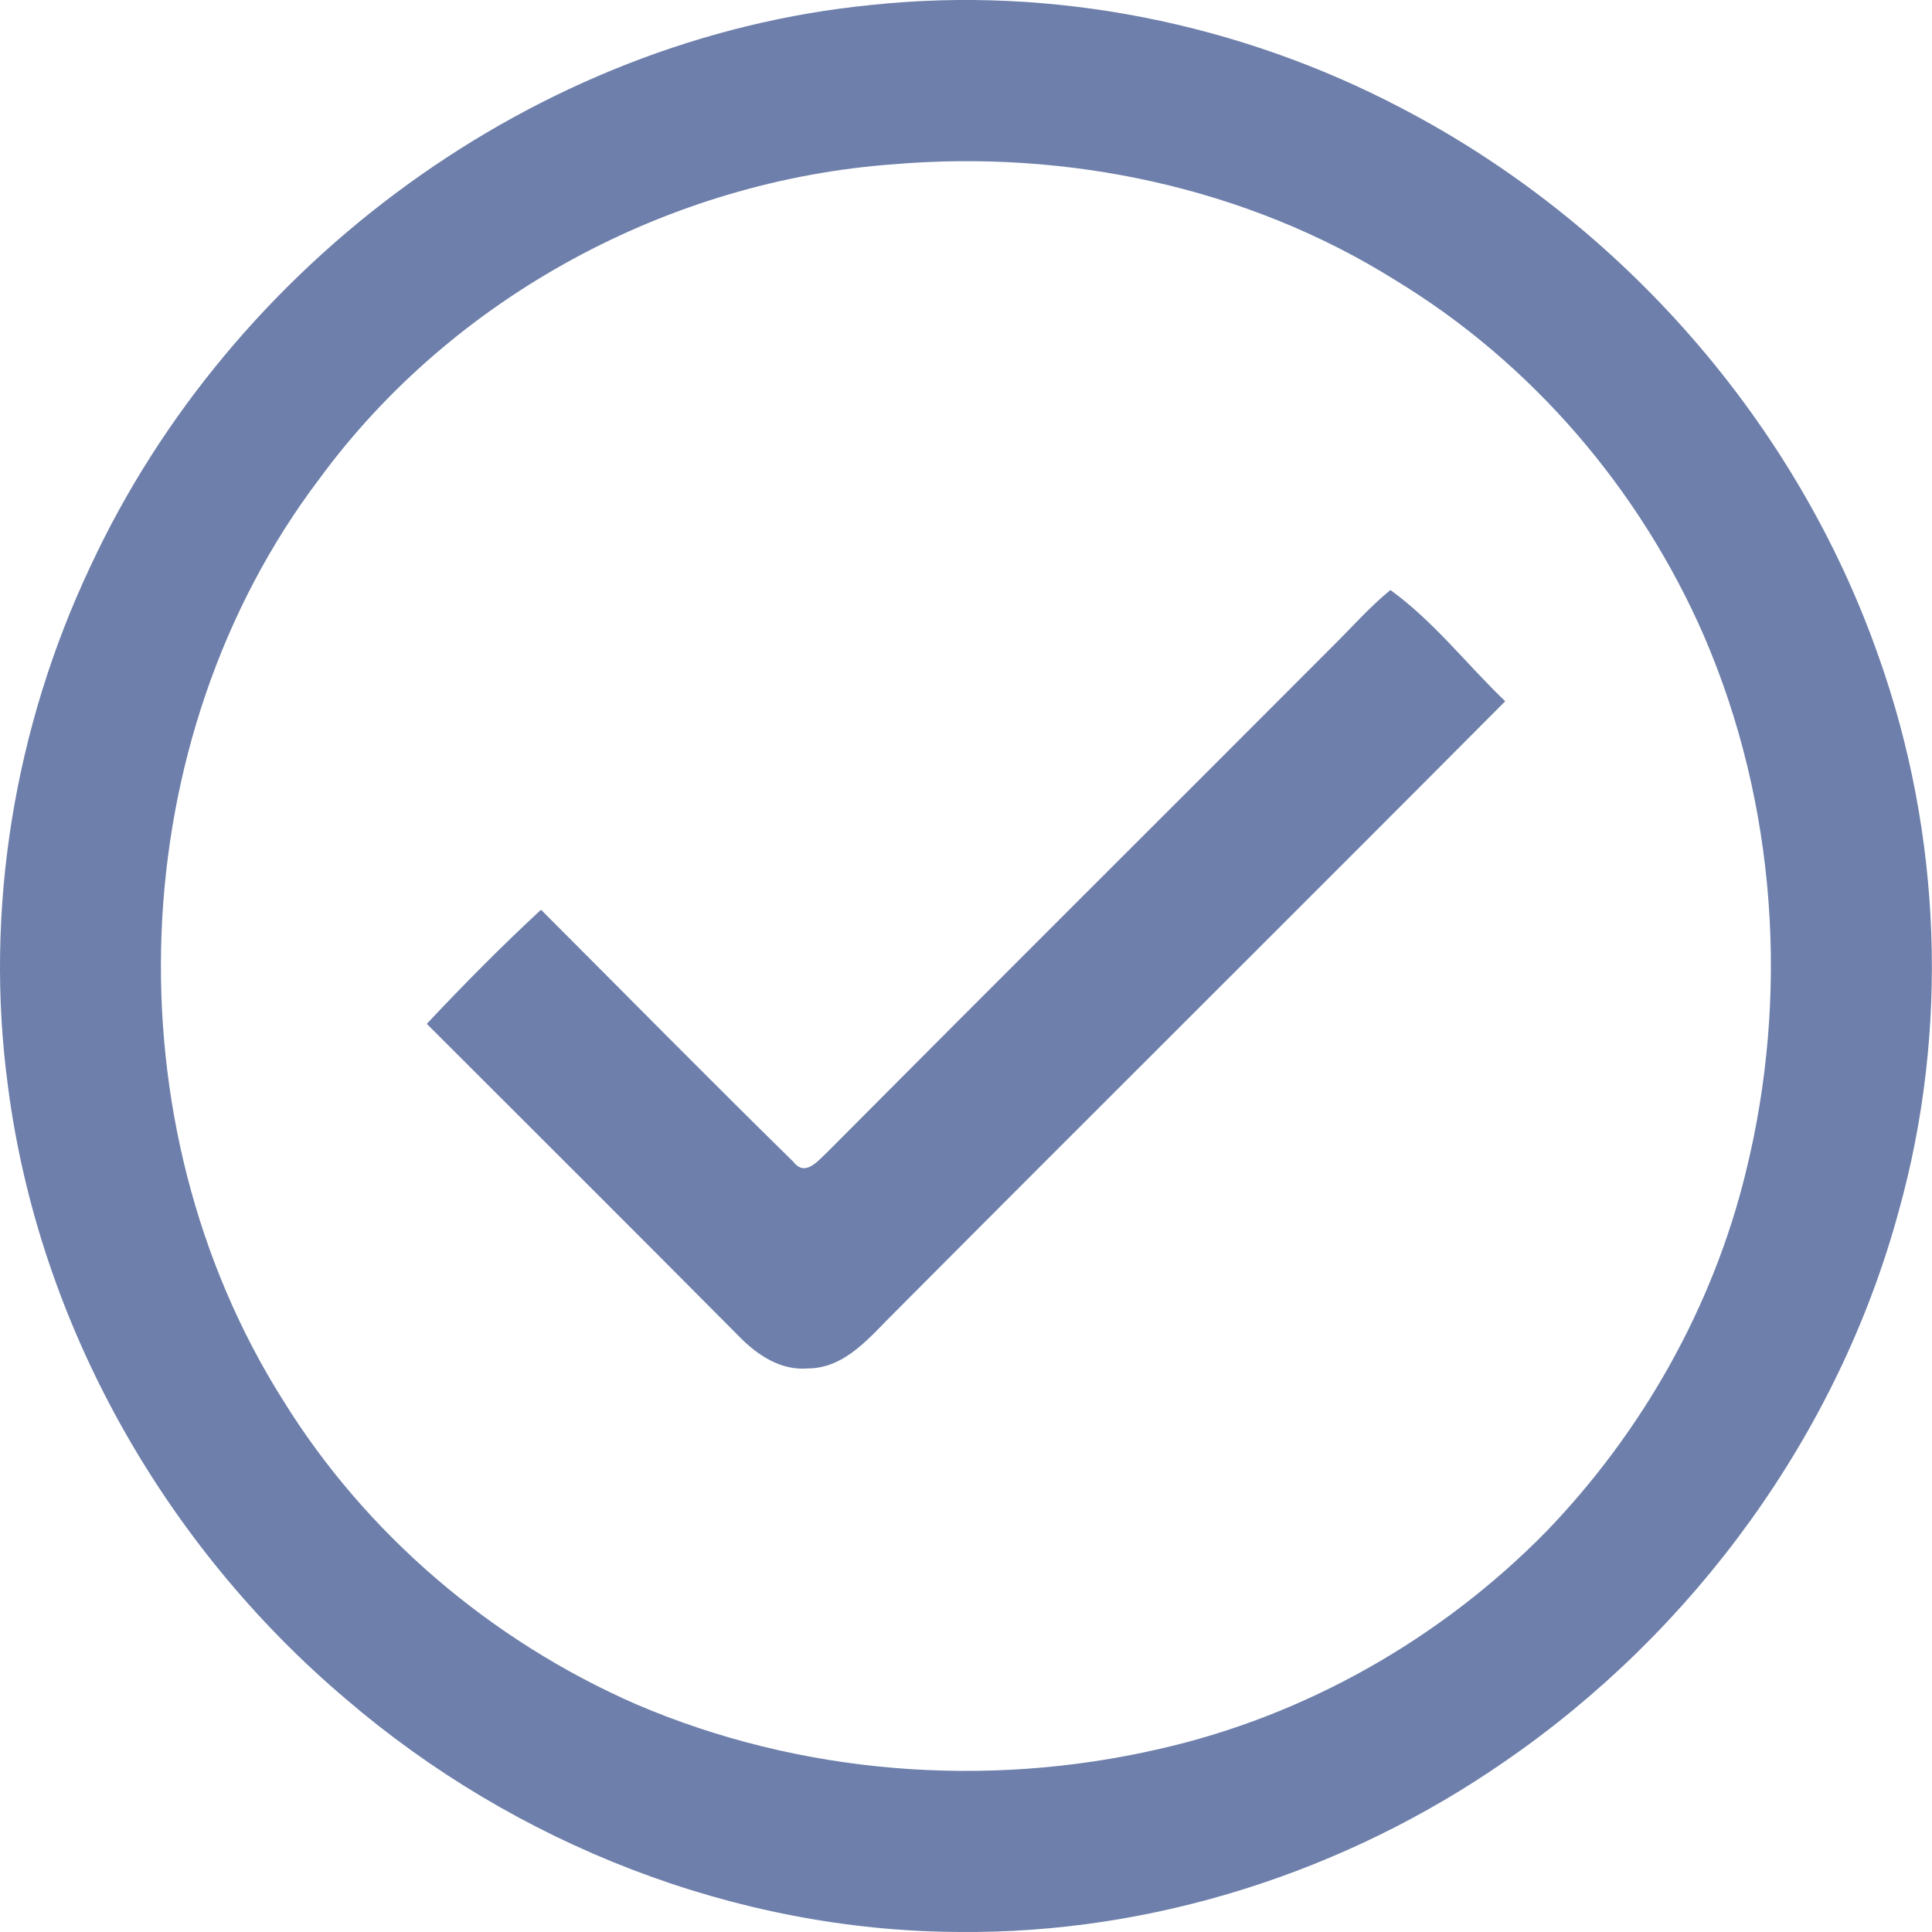
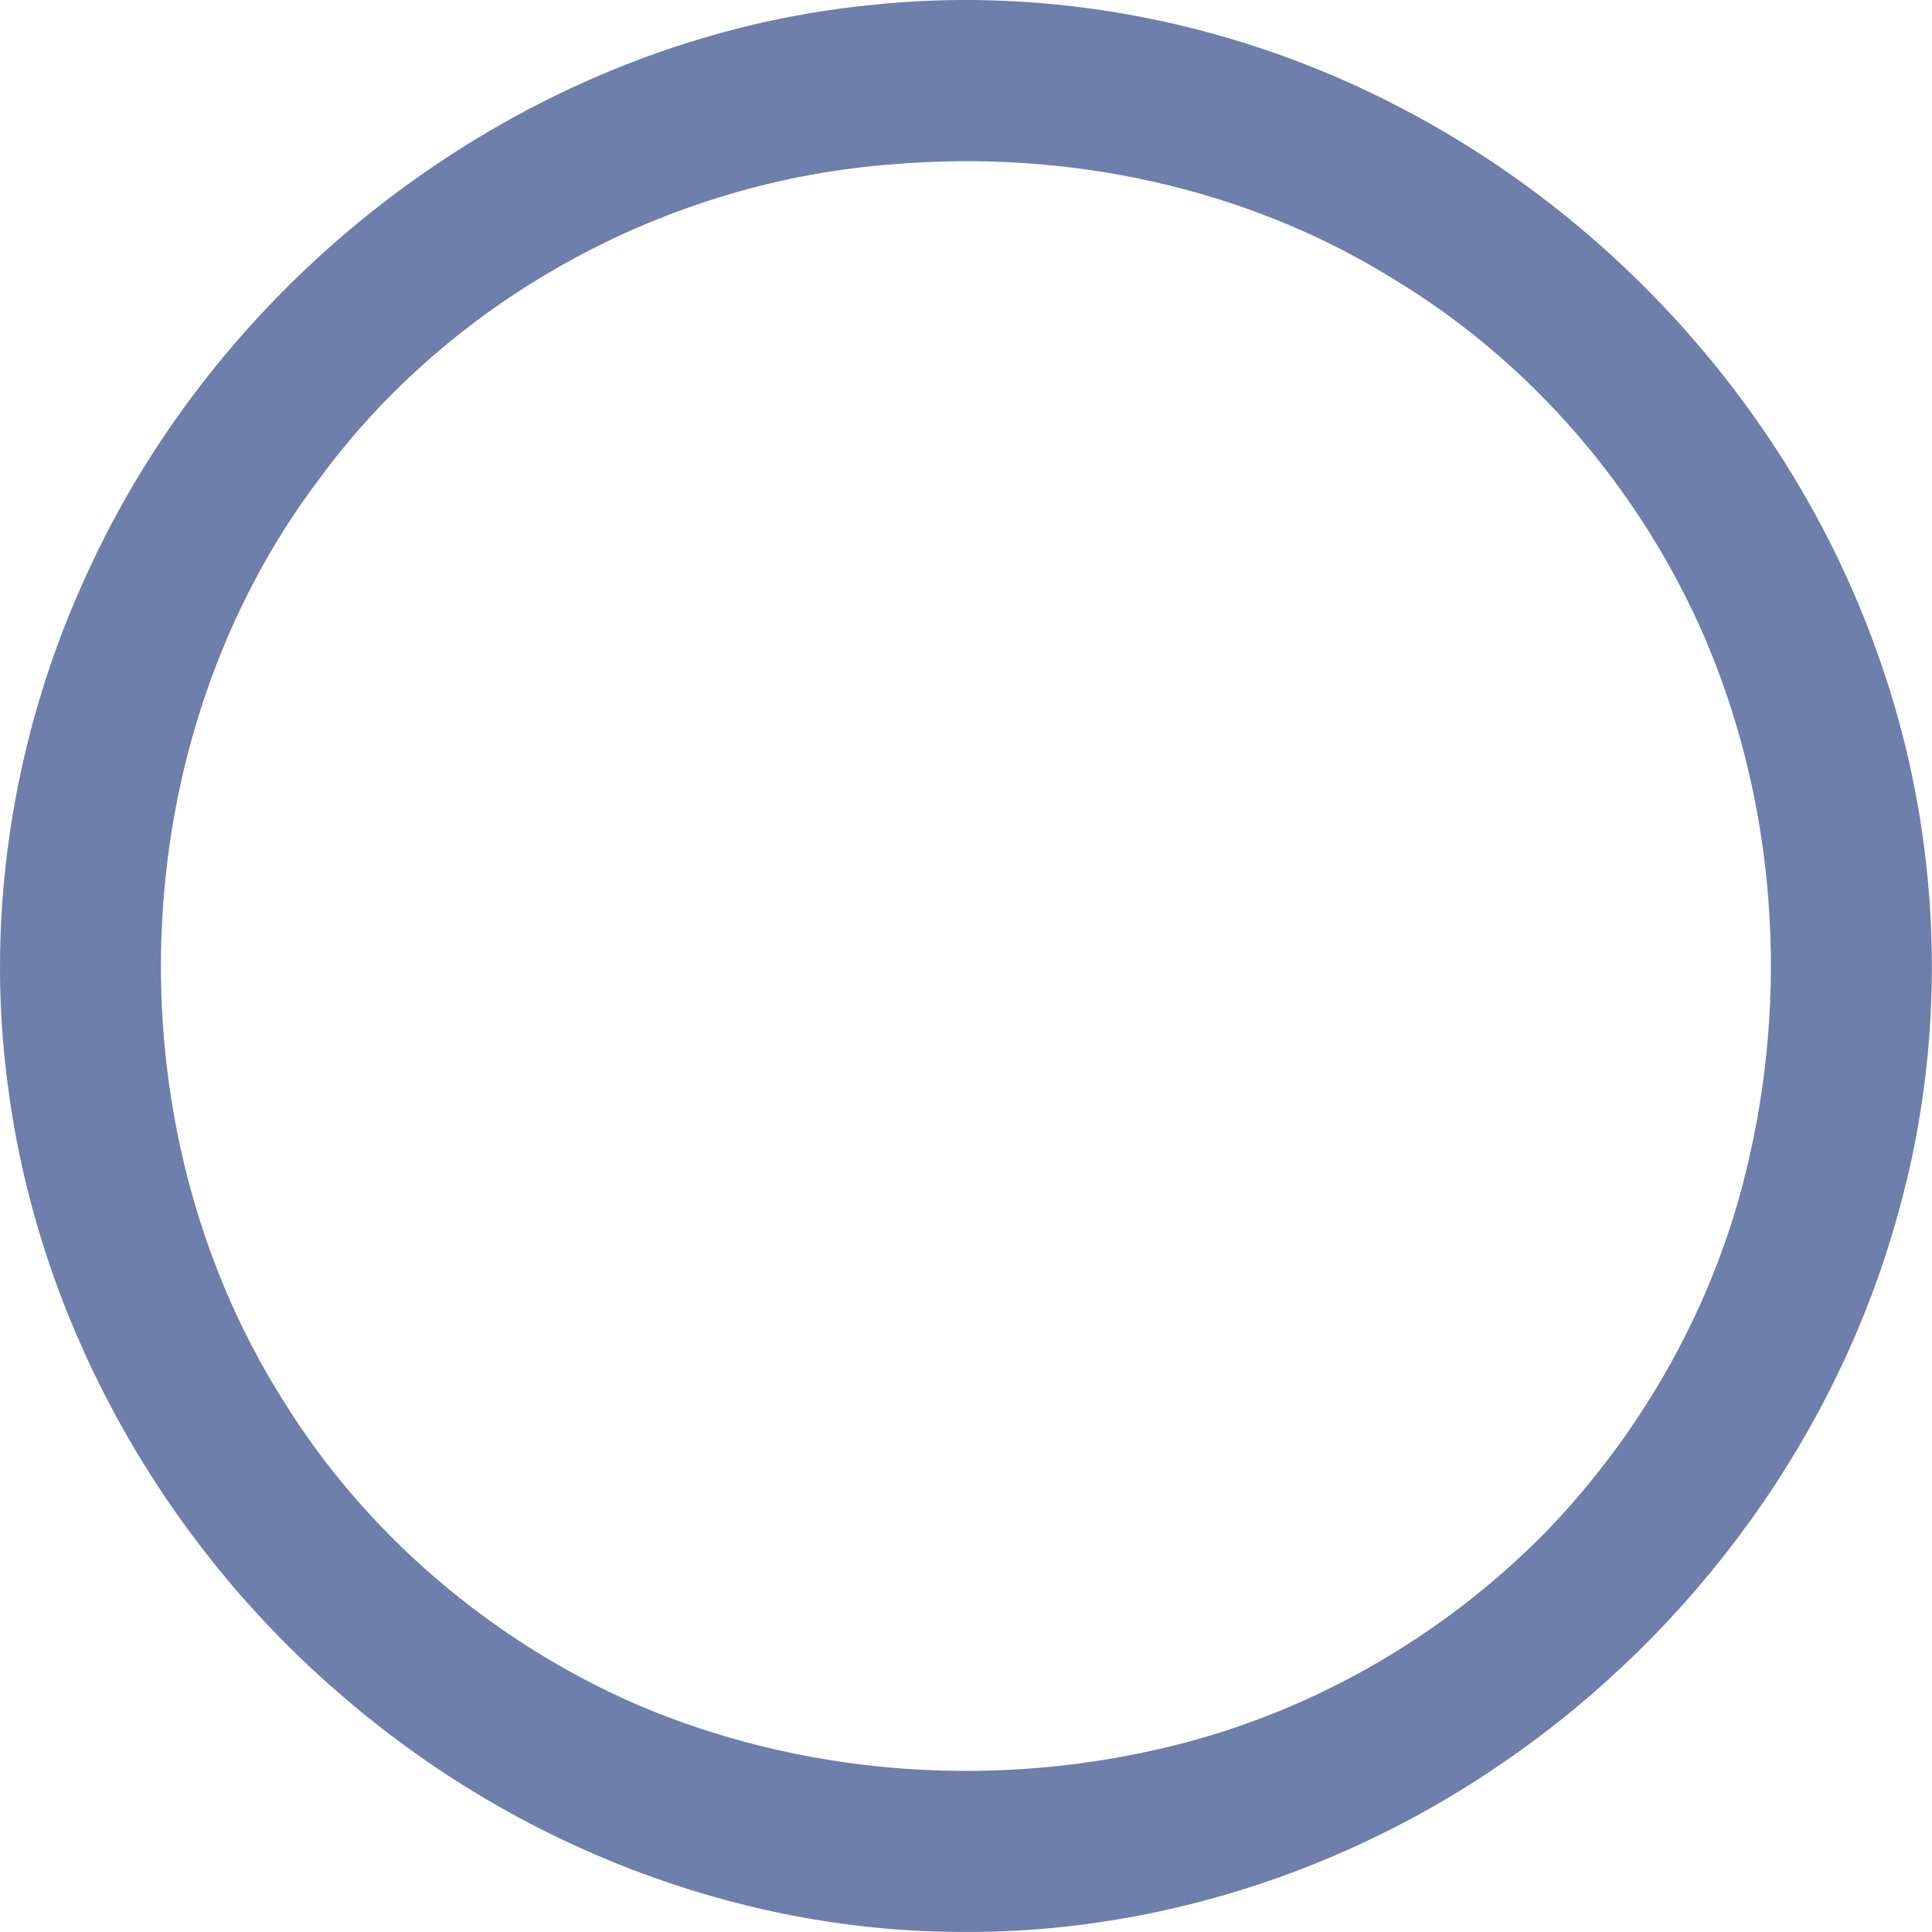
<svg xmlns="http://www.w3.org/2000/svg" width="33" height="33" viewBox="0 0 33 33" fill="none">
  <path d="M14.88 0.085C17.986 -0.246 21.174 0.396 23.936 1.846C27.699 3.808 30.692 7.217 32.093 11.228C33.164 14.249 33.294 17.597 32.432 20.687C31.399 24.488 28.943 27.859 25.704 30.086C22.984 31.972 19.686 33.035 16.37 32.999C12.555 32.98 8.8 31.5 5.912 29.024C2.806 26.395 0.666 22.616 0.138 18.57C-0.273 15.548 0.245 12.42 1.548 9.666C3.963 4.479 9.16 0.649 14.88 0.085ZM15.271 2.805C11.434 3.082 7.742 5.064 5.46 8.172C2.076 12.636 1.85 19.193 4.835 23.918C6.252 26.209 8.396 28.029 10.861 29.108C13.658 30.308 16.839 30.557 19.8 29.874C22.301 29.308 24.619 27.987 26.413 26.158C28.051 24.458 29.255 22.33 29.817 20.033C30.568 17.007 30.343 13.731 29.105 10.862C28.017 8.364 26.163 6.197 23.829 4.783C21.299 3.198 18.232 2.556 15.271 2.805Z" fill="#6D7FAA" />
-   <path d="M23.749 10.078C24.486 10.61 25.054 11.349 25.71 11.978C22.248 15.458 18.766 18.916 15.304 22.394C14.876 22.811 14.452 23.374 13.795 23.374C13.334 23.413 12.93 23.142 12.623 22.826C10.851 21.041 9.069 19.266 7.29 17.488C7.92 16.817 8.566 16.164 9.241 15.539C10.677 16.975 12.101 18.423 13.551 19.844C13.756 20.109 13.968 19.828 14.133 19.677C17.004 16.79 19.89 13.919 22.765 11.037C23.091 10.715 23.394 10.368 23.749 10.078Z" fill="#6D7FAA" />
</svg>